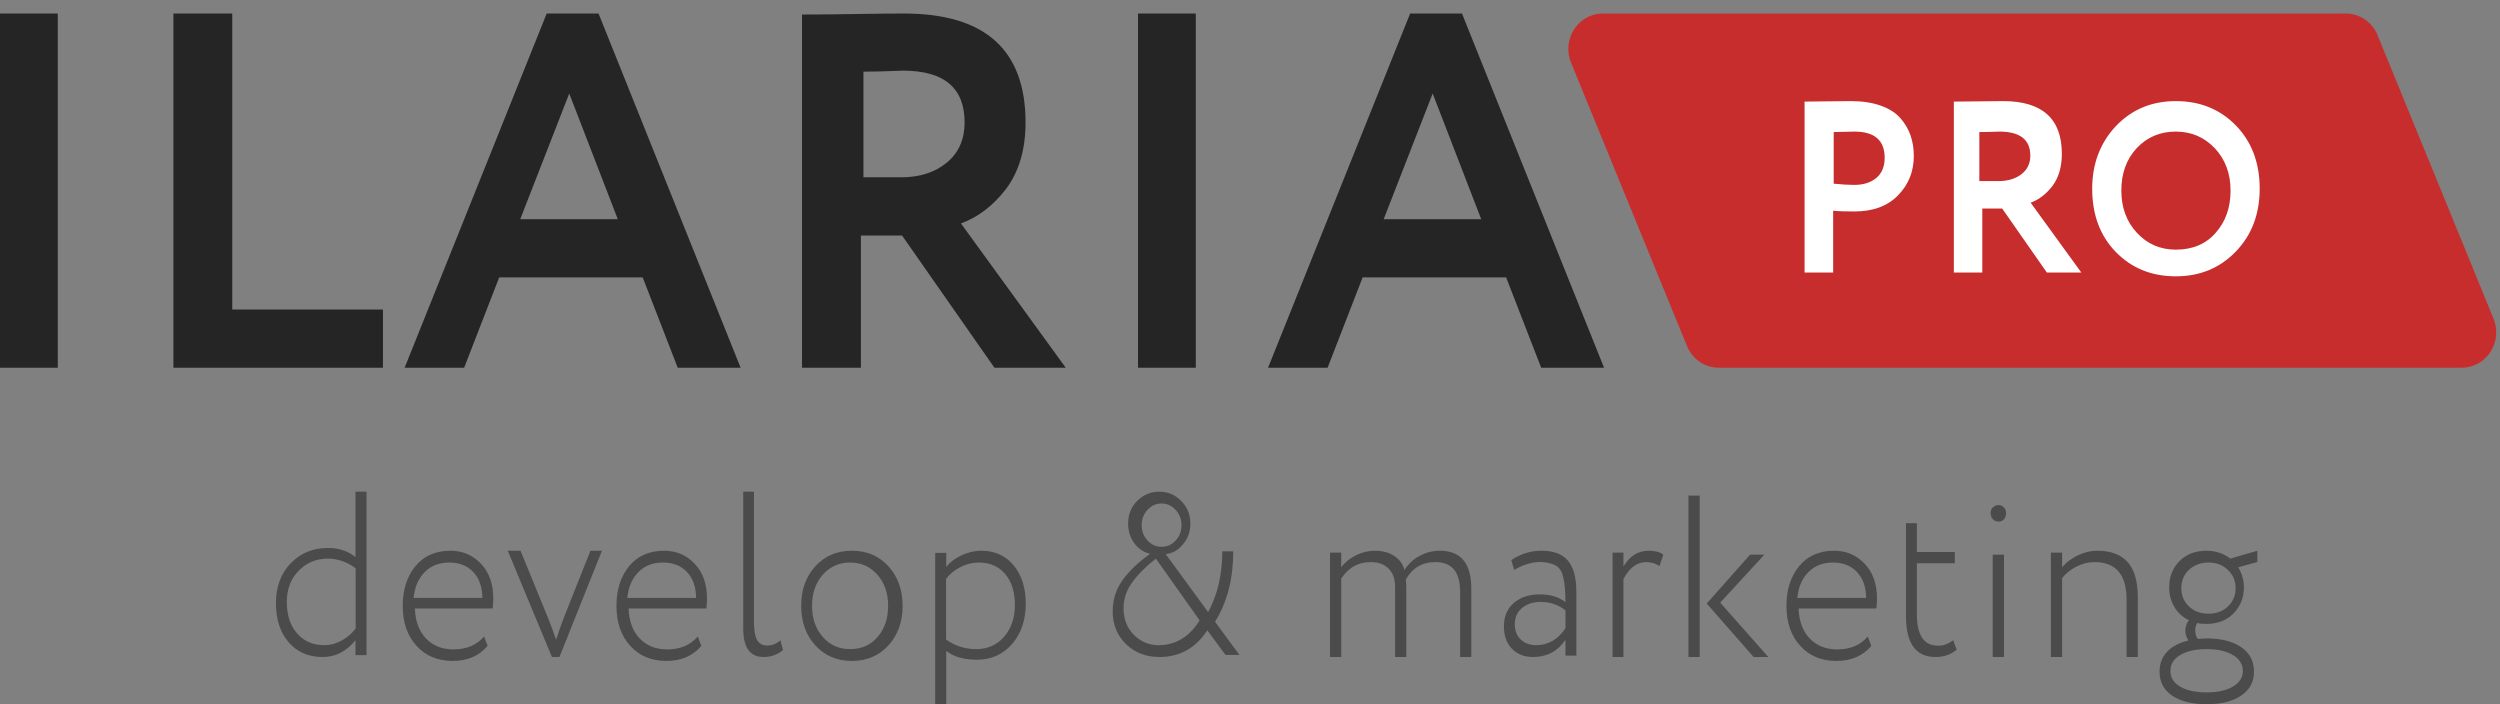
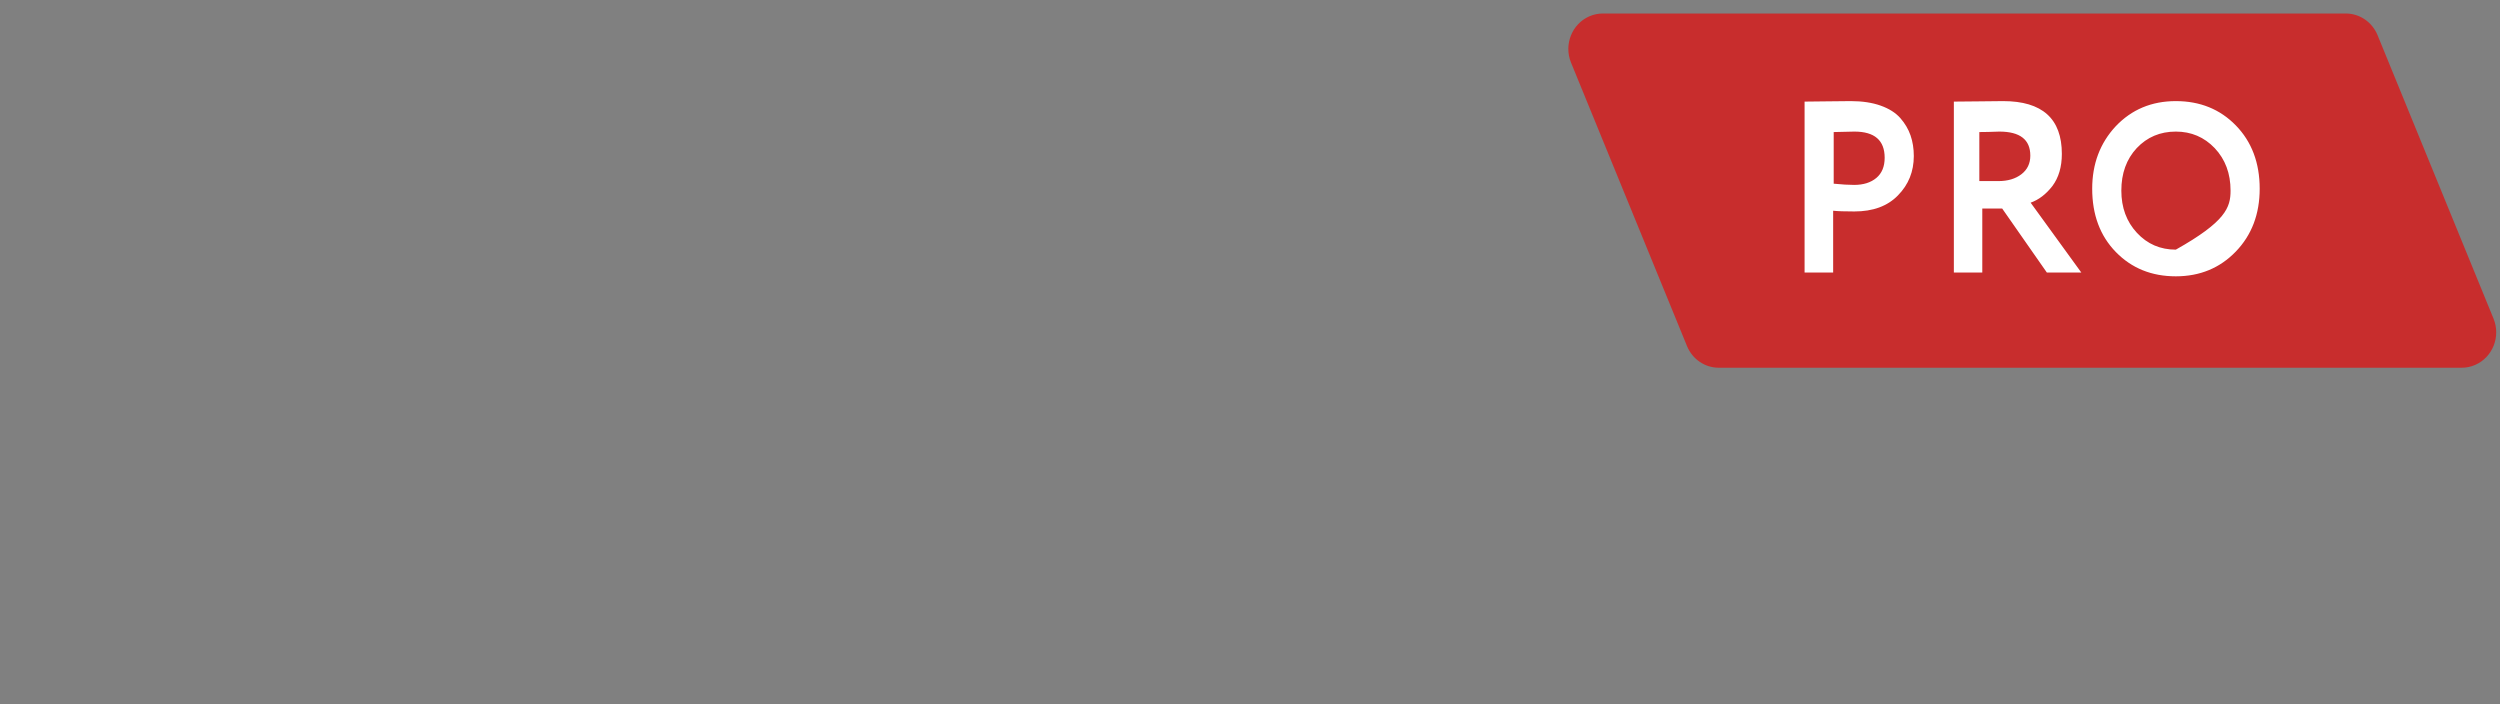
<svg xmlns="http://www.w3.org/2000/svg" width="142" height="40" viewBox="0 0 142 40" fill="none">
  <rect x="0" y="0" width="142" height="40" fill="#808080" stroke="none" />
  <path fill-rule="evenodd" clip-rule="evenodd" d="M139.827 20.887H97.625C96.837 20.887 96.126 20.401 95.821 19.655L89.235 3.559C88.816 2.535 89.284 1.356 90.281 0.925C90.521 0.821 90.779 0.767 91.04 0.767H133.242C134.03 0.767 134.741 1.253 135.046 1.999L141.631 18.095C142.051 19.119 141.582 20.299 140.586 20.729C140.346 20.833 140.088 20.887 139.827 20.887Z" fill="#C82D2D" />
-   <path d="M104.123 11.97V15.478H102.5V5.771C102.887 5.771 103.305 5.766 103.754 5.757C104.211 5.748 104.669 5.743 105.126 5.743C105.778 5.743 106.343 5.829 106.823 6C107.302 6.171 107.674 6.407 107.938 6.707C108.202 7.008 108.396 7.336 108.519 7.692C108.642 8.048 108.704 8.438 108.704 8.863C108.704 9.742 108.405 10.486 107.806 11.096C107.216 11.706 106.389 12.011 105.324 12.011C104.788 12.011 104.387 11.998 104.123 11.97ZM105.328 7.474L104.154 7.501V10.434C104.625 10.48 105.012 10.503 105.315 10.503C105.84 10.503 106.26 10.371 106.576 10.107C106.891 9.843 107.049 9.461 107.049 8.961C107.049 7.97 106.476 7.474 105.328 7.474ZM112.594 11.845V15.478H110.979V5.771C111.434 5.771 111.929 5.766 112.463 5.757C112.997 5.748 113.435 5.743 113.777 5.743C116.001 5.743 117.113 6.742 117.113 8.739C117.113 9.478 116.934 10.088 116.575 10.569C116.216 11.031 115.804 11.346 115.34 11.512L118.217 15.478H116.26L113.724 11.845H112.594ZM113.563 7.474C113.518 7.474 113.445 7.476 113.346 7.481C113.247 7.485 113.107 7.49 112.927 7.494C112.746 7.498 112.58 7.501 112.426 7.501V10.286H113.509C114.041 10.286 114.476 10.157 114.814 9.898C115.152 9.639 115.322 9.286 115.322 8.84C115.322 7.929 114.735 7.474 113.563 7.474ZM118.837 10.719C118.837 9.313 119.281 8.132 120.168 7.177C121.073 6.221 122.213 5.743 123.587 5.743C124.962 5.743 126.097 6.203 126.993 7.122C127.898 8.05 128.35 9.249 128.35 10.719C128.35 12.162 127.898 13.351 126.993 14.289C126.089 15.226 124.953 15.695 123.587 15.695C122.213 15.695 121.077 15.235 120.181 14.316C119.285 13.398 118.837 12.198 118.837 10.719ZM120.492 10.827C120.492 11.79 120.787 12.59 121.378 13.226C121.969 13.862 122.705 14.18 123.587 14.18C124.54 14.18 125.294 13.862 125.849 13.226C126.414 12.59 126.696 11.79 126.696 10.827C126.696 9.855 126.396 9.051 125.796 8.414C125.197 7.787 124.46 7.474 123.587 7.474C122.697 7.474 121.956 7.787 121.365 8.414C120.783 9.041 120.492 9.846 120.492 10.827Z" fill="white" />
-   <path d="M3.283 20.887H0V0.768H3.283V20.887ZM21.752 20.887H9.85V0.768H13.192V17.581H21.752V20.887ZM26.363 20.887H22.983L31.052 0.768H33.997L42.067 20.887H38.495L36.505 15.757H28.354L26.363 20.887ZM35.09 12.45L32.333 5.311L29.549 12.45H35.09ZM48.899 13.378V20.887H45.555V0.825C46.498 0.825 47.522 0.815 48.627 0.796C49.733 0.777 50.639 0.768 51.346 0.768C55.95 0.768 58.251 2.831 58.251 6.958C58.251 8.487 57.88 9.748 57.137 10.741C56.394 11.697 55.542 12.346 54.581 12.69L60.535 20.887H56.484L51.237 13.378H48.899ZM51.299 4.013C51.209 4.013 51.066 4.017 50.869 4.027C50.672 4.037 50.395 4.046 50.037 4.056C49.679 4.065 49.348 4.07 49.044 4.07V10.07H51.191C52.248 10.07 53.111 9.791 53.782 9.233C54.454 8.676 54.789 7.916 54.789 6.955C54.789 4.993 53.626 4.013 51.299 4.013ZM67.922 20.887H64.639V0.768H67.922V20.887ZM75.407 20.887H72.026L80.096 0.768H83.04L91.11 20.887H87.539L85.549 15.757H77.397L75.407 20.887ZM84.133 12.45L81.376 5.311L78.593 12.45H84.133Z" fill="#252525" />
-   <path d="M20.817 37.211H20.191V36.363C19.685 36.999 19.062 37.318 18.324 37.318C17.52 37.318 16.878 37.039 16.396 36.482C15.914 35.925 15.674 35.182 15.674 34.254C15.674 33.335 15.95 32.583 16.505 32C17.067 31.416 17.773 31.125 18.625 31.125C19.251 31.125 19.773 31.297 20.191 31.642V27.928H20.817V37.211ZM18.428 36.647C18.762 36.647 19.09 36.558 19.412 36.38C19.734 36.203 19.996 35.976 20.2 35.701V32.275C19.695 31.911 19.17 31.729 18.624 31.729C17.964 31.729 17.41 31.96 16.963 32.422C16.515 32.875 16.291 33.466 16.291 34.194C16.291 34.941 16.486 35.536 16.877 35.98C17.268 36.425 17.785 36.647 18.428 36.647ZM27.494 36.15L27.697 36.685C27.213 37.256 26.554 37.541 25.72 37.541C24.863 37.541 24.176 37.256 23.66 36.685C23.137 36.114 22.875 35.356 22.875 34.411C22.875 33.502 23.113 32.753 23.589 32.164C24.073 31.576 24.74 31.282 25.589 31.282C26.28 31.282 26.859 31.531 27.328 32.031C27.788 32.521 28.018 33.176 28.018 33.997C28.018 34.211 28.006 34.398 27.983 34.559H23.565C23.589 35.281 23.799 35.849 24.196 36.264C24.593 36.678 25.113 36.886 25.756 36.886C26.502 36.886 27.082 36.641 27.494 36.15ZM25.519 31.952C24.94 31.952 24.471 32.136 24.113 32.505C23.755 32.873 23.548 33.359 23.492 33.964H27.401C27.393 33.342 27.22 32.851 26.882 32.492C26.544 32.132 26.09 31.952 25.519 31.952ZM33.537 31.282H34.191L31.777 37.318H31.35L28.841 31.282H29.566L31.1 35.028C31.322 35.584 31.484 36.02 31.587 36.338C31.722 35.914 31.881 35.464 32.063 34.988L33.537 31.282ZM39.633 36.15L39.836 36.685C39.352 37.256 38.693 37.541 37.859 37.541C37.002 37.541 36.316 37.256 35.8 36.685C35.276 36.114 35.014 35.356 35.014 34.411C35.014 33.502 35.252 32.753 35.728 32.164C36.212 31.576 36.879 31.282 37.728 31.282C38.419 31.282 38.998 31.531 39.467 32.031C39.927 32.521 40.157 33.176 40.157 33.997C40.157 34.211 40.145 34.398 40.122 34.559H35.704C35.728 35.281 35.938 35.849 36.335 36.264C36.732 36.678 37.252 36.886 37.895 36.886C38.641 36.886 39.221 36.641 39.633 36.15ZM37.658 31.952C37.079 31.952 36.61 32.136 36.252 32.505C35.894 32.873 35.687 33.359 35.631 33.964H39.54C39.532 33.342 39.359 32.851 39.021 32.492C38.684 32.132 38.229 31.952 37.658 31.952ZM42.215 35.695V27.928H42.825V35.323C42.825 35.793 42.883 36.134 43.001 36.347C43.118 36.559 43.313 36.666 43.587 36.666C43.853 36.666 44.099 36.568 44.326 36.373L44.478 36.919C44.173 37.184 43.802 37.318 43.364 37.318C42.598 37.318 42.215 36.777 42.215 35.695ZM48.387 37.541C47.541 37.541 46.849 37.247 46.312 36.658C45.775 36.07 45.507 35.321 45.507 34.411C45.507 33.502 45.775 32.753 46.312 32.164C46.849 31.576 47.541 31.282 48.387 31.282C49.233 31.282 49.925 31.576 50.462 32.164C50.999 32.753 51.268 33.502 51.268 34.411C51.268 35.321 50.999 36.07 50.462 36.658C49.925 37.247 49.233 37.541 48.387 37.541ZM48.284 36.87C48.929 36.87 49.446 36.644 49.836 36.193C50.242 35.732 50.445 35.138 50.445 34.411C50.445 33.694 50.242 33.104 49.836 32.644C49.43 32.183 48.913 31.952 48.284 31.952C47.664 31.952 47.147 32.183 46.733 32.644C46.327 33.104 46.124 33.694 46.124 34.411C46.124 35.129 46.327 35.718 46.733 36.179C47.139 36.64 47.656 36.87 48.284 36.87ZM53.746 40H53.12V31.401H53.746V32.195C53.963 31.93 54.254 31.712 54.619 31.54C54.985 31.368 55.356 31.282 55.733 31.282C56.504 31.282 57.119 31.56 57.577 32.115C58.034 32.671 58.263 33.394 58.263 34.285C58.263 35.211 58.006 35.974 57.492 36.574C56.97 37.173 56.3 37.473 55.48 37.473C54.75 37.473 54.172 37.306 53.746 36.971V40ZM55.581 31.952C55.223 31.952 54.875 32.041 54.537 32.218C54.199 32.395 53.932 32.617 53.737 32.883V36.325C54.242 36.689 54.812 36.87 55.447 36.87C56.099 36.87 56.628 36.636 57.035 36.166C57.442 35.696 57.646 35.094 57.646 34.358C57.646 33.623 57.463 33.038 57.096 32.604C56.73 32.169 56.225 31.952 55.581 31.952ZM70.402 37.2H69.61L68.575 35.801C67.917 36.812 67.011 37.318 65.857 37.318C65.094 37.318 64.46 37.073 63.957 36.585C63.453 36.097 63.201 35.474 63.201 34.715C63.201 34.07 63.384 33.488 63.749 32.969C64.115 32.451 64.639 31.947 65.321 31.459C64.948 31.363 64.647 31.158 64.42 30.845C64.192 30.531 64.078 30.165 64.078 29.746C64.078 29.223 64.249 28.792 64.59 28.452C64.939 28.103 65.358 27.928 65.845 27.928C66.341 27.928 66.755 28.103 67.088 28.452C67.437 28.792 67.612 29.223 67.612 29.746C67.612 30.2 67.474 30.587 67.198 30.91C66.921 31.25 66.593 31.437 66.211 31.472L68.623 34.768C69.159 33.774 69.427 32.623 69.427 31.315H70.049C70.049 32.876 69.704 34.21 69.013 35.317L70.402 37.2ZM65.8 36.647C66.777 36.647 67.556 36.177 68.139 35.236L65.653 31.729C65.045 32.213 64.588 32.676 64.28 33.12C63.972 33.563 63.818 34.035 63.818 34.537C63.818 35.155 64.011 35.661 64.397 36.056C64.799 36.45 65.267 36.647 65.8 36.647ZM64.847 29.835C64.847 30.17 64.957 30.457 65.177 30.698C65.397 30.938 65.664 31.058 65.979 31.058C66.293 31.058 66.56 30.938 66.78 30.698C67 30.457 67.11 30.17 67.11 29.835C67.11 29.492 66.998 29.2 66.774 28.96C66.55 28.719 66.285 28.599 65.979 28.599C65.664 28.599 65.397 28.719 65.177 28.96C64.957 29.2 64.847 29.492 64.847 29.835ZM83.57 33.43V37.318H82.934V33.614C82.934 32.49 82.469 31.927 81.54 31.927C80.781 31.927 80.219 32.257 79.852 32.916C79.868 33.004 79.876 33.144 79.876 33.338V37.318H79.24V33.311C79.24 32.881 79.118 32.542 78.873 32.297C78.628 32.05 78.29 31.927 77.858 31.927C77.148 31.927 76.59 32.239 76.182 32.863V37.318H75.546V31.387H76.182V32.217C76.394 31.936 76.673 31.71 77.02 31.539C77.367 31.367 77.723 31.282 78.09 31.282C78.522 31.282 78.887 31.378 79.185 31.572C79.483 31.765 79.68 32.033 79.778 32.376C79.982 32.042 80.265 31.776 80.628 31.578C80.991 31.381 81.376 31.282 81.784 31.282C82.975 31.282 83.57 31.998 83.57 33.43ZM86.006 32.372L85.839 31.814C86.372 31.459 86.941 31.282 87.545 31.282C88.245 31.282 88.752 31.472 89.066 31.853C89.38 32.234 89.537 32.822 89.537 33.618V37.24H88.917V36.344C88.479 36.993 87.867 37.318 87.08 37.318C86.579 37.318 86.177 37.16 85.875 36.844C85.573 36.528 85.422 36.106 85.422 35.578C85.422 35.007 85.613 34.561 85.994 34.241C86.368 33.921 86.857 33.761 87.461 33.761C88.066 33.761 88.551 33.908 88.917 34.202C88.917 33.596 88.877 33.134 88.797 32.813C88.734 32.502 88.605 32.281 88.41 32.151C88.215 32.022 87.915 31.944 87.509 31.918C87.024 31.918 86.523 32.069 86.006 32.372ZM87.249 36.647C87.927 36.647 88.484 36.327 88.919 35.688V34.674C88.524 34.35 88.052 34.188 87.504 34.188C87.092 34.188 86.745 34.3 86.463 34.526C86.18 34.751 86.039 35.062 86.039 35.458C86.039 35.818 86.152 36.106 86.378 36.323C86.604 36.539 86.894 36.647 87.249 36.647ZM92.211 37.318H91.594V31.387H92.211V32.178C92.566 31.58 93.044 31.282 93.645 31.282C94.016 31.282 94.293 31.356 94.475 31.506L94.261 32.151C94.032 32.002 93.783 31.927 93.515 31.927C92.985 31.927 92.55 32.248 92.211 32.889V37.318ZM99.403 31.505H100.215L97.708 34.231L100.441 37.318H99.606L96.944 34.282L99.403 31.505ZM96.544 37.318H95.903V28.152H96.544V37.318ZM106.09 36.15L106.292 36.685C105.808 37.256 105.149 37.541 104.316 37.541C103.459 37.541 102.772 37.256 102.256 36.685C101.732 36.114 101.47 35.356 101.47 34.411C101.47 33.502 101.708 32.753 102.185 32.164C102.669 31.576 103.336 31.282 104.185 31.282C104.875 31.282 105.455 31.531 105.923 32.031C106.384 32.521 106.614 33.176 106.614 33.997C106.614 34.211 106.602 34.398 106.578 34.559H102.161C102.185 35.281 102.395 35.849 102.792 36.264C103.189 36.678 103.709 36.886 104.352 36.886C105.098 36.886 105.677 36.641 106.09 36.15ZM104.114 31.952C103.535 31.952 103.067 32.136 102.709 32.505C102.351 32.873 102.144 33.359 102.087 33.964H105.997C105.989 33.342 105.816 32.851 105.478 32.492C105.14 32.132 104.685 31.952 104.114 31.952ZM108.26 35.002V29.717H108.879V31.352H111.033V31.993H108.879V34.897C108.879 36.083 109.279 36.676 110.081 36.676C110.398 36.676 110.684 36.572 110.938 36.362L111.14 36.899C110.815 37.178 110.414 37.318 109.938 37.318C108.819 37.318 108.26 36.546 108.26 35.002ZM113.827 37.318H113.185V31.505H113.827V37.318ZM113.068 29.131C113.068 28.997 113.113 28.89 113.204 28.809C113.294 28.729 113.401 28.689 113.525 28.689C113.632 28.689 113.729 28.731 113.815 28.816C113.901 28.901 113.945 29.006 113.945 29.131C113.945 29.283 113.905 29.404 113.827 29.493C113.749 29.583 113.648 29.628 113.525 29.628C113.393 29.628 113.284 29.583 113.198 29.493C113.111 29.404 113.068 29.283 113.068 29.131ZM117.128 37.318H116.49V31.387H117.128V32.217C117.358 31.945 117.655 31.721 118.019 31.545C118.383 31.37 118.75 31.282 119.118 31.282C119.888 31.282 120.465 31.497 120.85 31.927C121.235 32.358 121.428 33.026 121.428 33.931V37.318H120.789V34.062C120.789 32.639 120.183 31.927 118.971 31.927C118.619 31.927 118.275 32.013 117.939 32.184C117.603 32.356 117.333 32.573 117.128 32.837V37.318ZM122.662 38.144C122.662 37.7 122.805 37.325 123.091 37.02C123.377 36.715 123.783 36.501 124.307 36.379C124.188 36.223 124.128 36.035 124.128 35.817C124.128 35.599 124.196 35.403 124.331 35.229C123.981 35.064 123.707 34.815 123.509 34.484C123.31 34.153 123.21 33.778 123.21 33.36C123.21 32.759 123.405 32.262 123.795 31.87C124.184 31.478 124.697 31.282 125.332 31.282C125.841 31.282 126.29 31.43 126.679 31.726H126.691L128.217 31.282V31.922L127.132 32.223C127.347 32.58 127.454 32.959 127.454 33.36C127.454 33.944 127.256 34.441 126.858 34.85C126.461 35.242 125.952 35.438 125.332 35.438C125.11 35.438 124.931 35.421 124.796 35.386C124.724 35.499 124.689 35.643 124.689 35.817C124.689 36.018 124.74 36.175 124.844 36.288C125.146 36.27 125.313 36.262 125.344 36.262C126.163 36.262 126.815 36.427 127.299 36.758C127.784 37.09 128.027 37.551 128.027 38.144C128.027 38.728 127.784 39.183 127.299 39.51C126.815 39.837 126.163 40 125.344 40C124.518 40 123.864 39.839 123.383 39.516C122.903 39.194 122.662 38.736 122.662 38.144ZM123.279 38.113C123.279 38.488 123.463 38.783 123.83 38.996C124.204 39.218 124.707 39.329 125.337 39.329C125.959 39.329 126.457 39.218 126.832 38.996C127.207 38.774 127.394 38.48 127.394 38.113C127.394 37.737 127.209 37.436 126.838 37.21C126.467 36.983 125.967 36.87 125.337 36.87C124.715 36.87 124.216 36.981 123.842 37.203C123.467 37.425 123.279 37.728 123.279 38.113ZM124.329 32.367C124.041 32.644 123.897 32.99 123.897 33.405C123.897 33.821 124.041 34.166 124.329 34.443C124.617 34.72 124.987 34.858 125.44 34.858C125.892 34.858 126.263 34.72 126.551 34.443C126.839 34.166 126.983 33.821 126.983 33.405C126.983 32.99 126.835 32.644 126.538 32.367C126.25 32.091 125.884 31.952 125.44 31.952C125.004 31.952 124.633 32.091 124.329 32.367Z" fill="#4B4B4B" />
+   <path d="M104.123 11.97V15.478H102.5V5.771C102.887 5.771 103.305 5.766 103.754 5.757C104.211 5.748 104.669 5.743 105.126 5.743C105.778 5.743 106.343 5.829 106.823 6C107.302 6.171 107.674 6.407 107.938 6.707C108.202 7.008 108.396 7.336 108.519 7.692C108.642 8.048 108.704 8.438 108.704 8.863C108.704 9.742 108.405 10.486 107.806 11.096C107.216 11.706 106.389 12.011 105.324 12.011C104.788 12.011 104.387 11.998 104.123 11.97ZM105.328 7.474L104.154 7.501V10.434C104.625 10.48 105.012 10.503 105.315 10.503C105.84 10.503 106.26 10.371 106.576 10.107C106.891 9.843 107.049 9.461 107.049 8.961C107.049 7.97 106.476 7.474 105.328 7.474ZM112.594 11.845V15.478H110.979V5.771C111.434 5.771 111.929 5.766 112.463 5.757C112.997 5.748 113.435 5.743 113.777 5.743C116.001 5.743 117.113 6.742 117.113 8.739C117.113 9.478 116.934 10.088 116.575 10.569C116.216 11.031 115.804 11.346 115.34 11.512L118.217 15.478H116.26L113.724 11.845H112.594ZM113.563 7.474C113.518 7.474 113.445 7.476 113.346 7.481C113.247 7.485 113.107 7.49 112.927 7.494C112.746 7.498 112.58 7.501 112.426 7.501V10.286H113.509C114.041 10.286 114.476 10.157 114.814 9.898C115.152 9.639 115.322 9.286 115.322 8.84C115.322 7.929 114.735 7.474 113.563 7.474ZM118.837 10.719C118.837 9.313 119.281 8.132 120.168 7.177C121.073 6.221 122.213 5.743 123.587 5.743C124.962 5.743 126.097 6.203 126.993 7.122C127.898 8.05 128.35 9.249 128.35 10.719C128.35 12.162 127.898 13.351 126.993 14.289C126.089 15.226 124.953 15.695 123.587 15.695C122.213 15.695 121.077 15.235 120.181 14.316C119.285 13.398 118.837 12.198 118.837 10.719ZM120.492 10.827C120.492 11.79 120.787 12.59 121.378 13.226C121.969 13.862 122.705 14.18 123.587 14.18C126.414 12.59 126.696 11.79 126.696 10.827C126.696 9.855 126.396 9.051 125.796 8.414C125.197 7.787 124.46 7.474 123.587 7.474C122.697 7.474 121.956 7.787 121.365 8.414C120.783 9.041 120.492 9.846 120.492 10.827Z" fill="white" />
</svg>